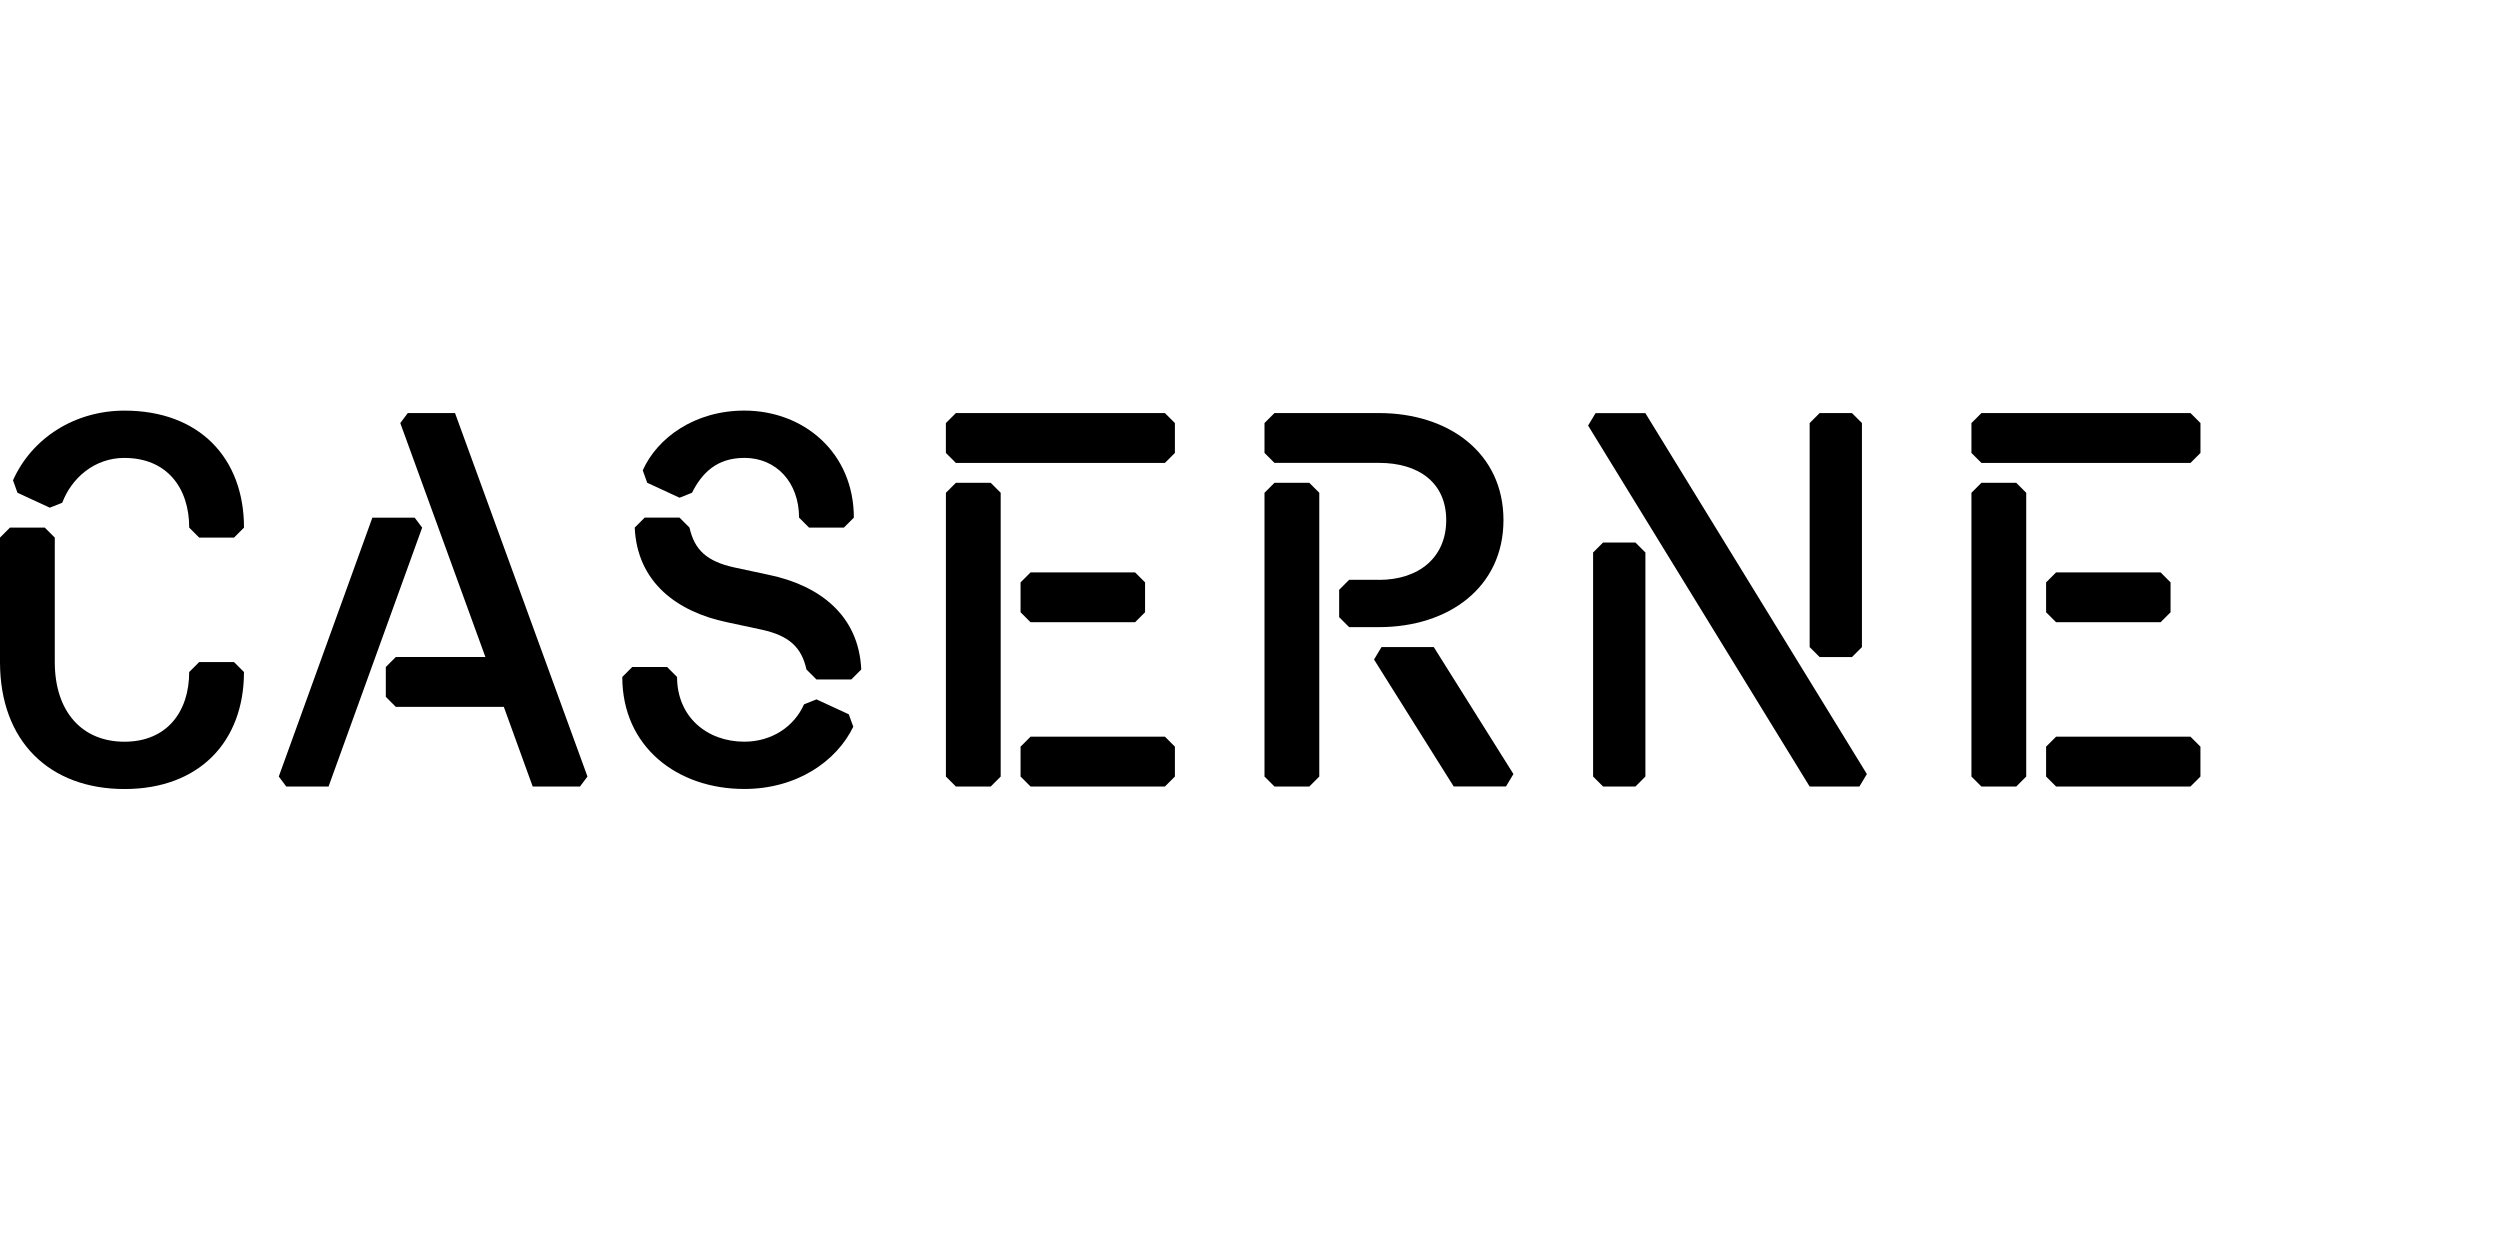
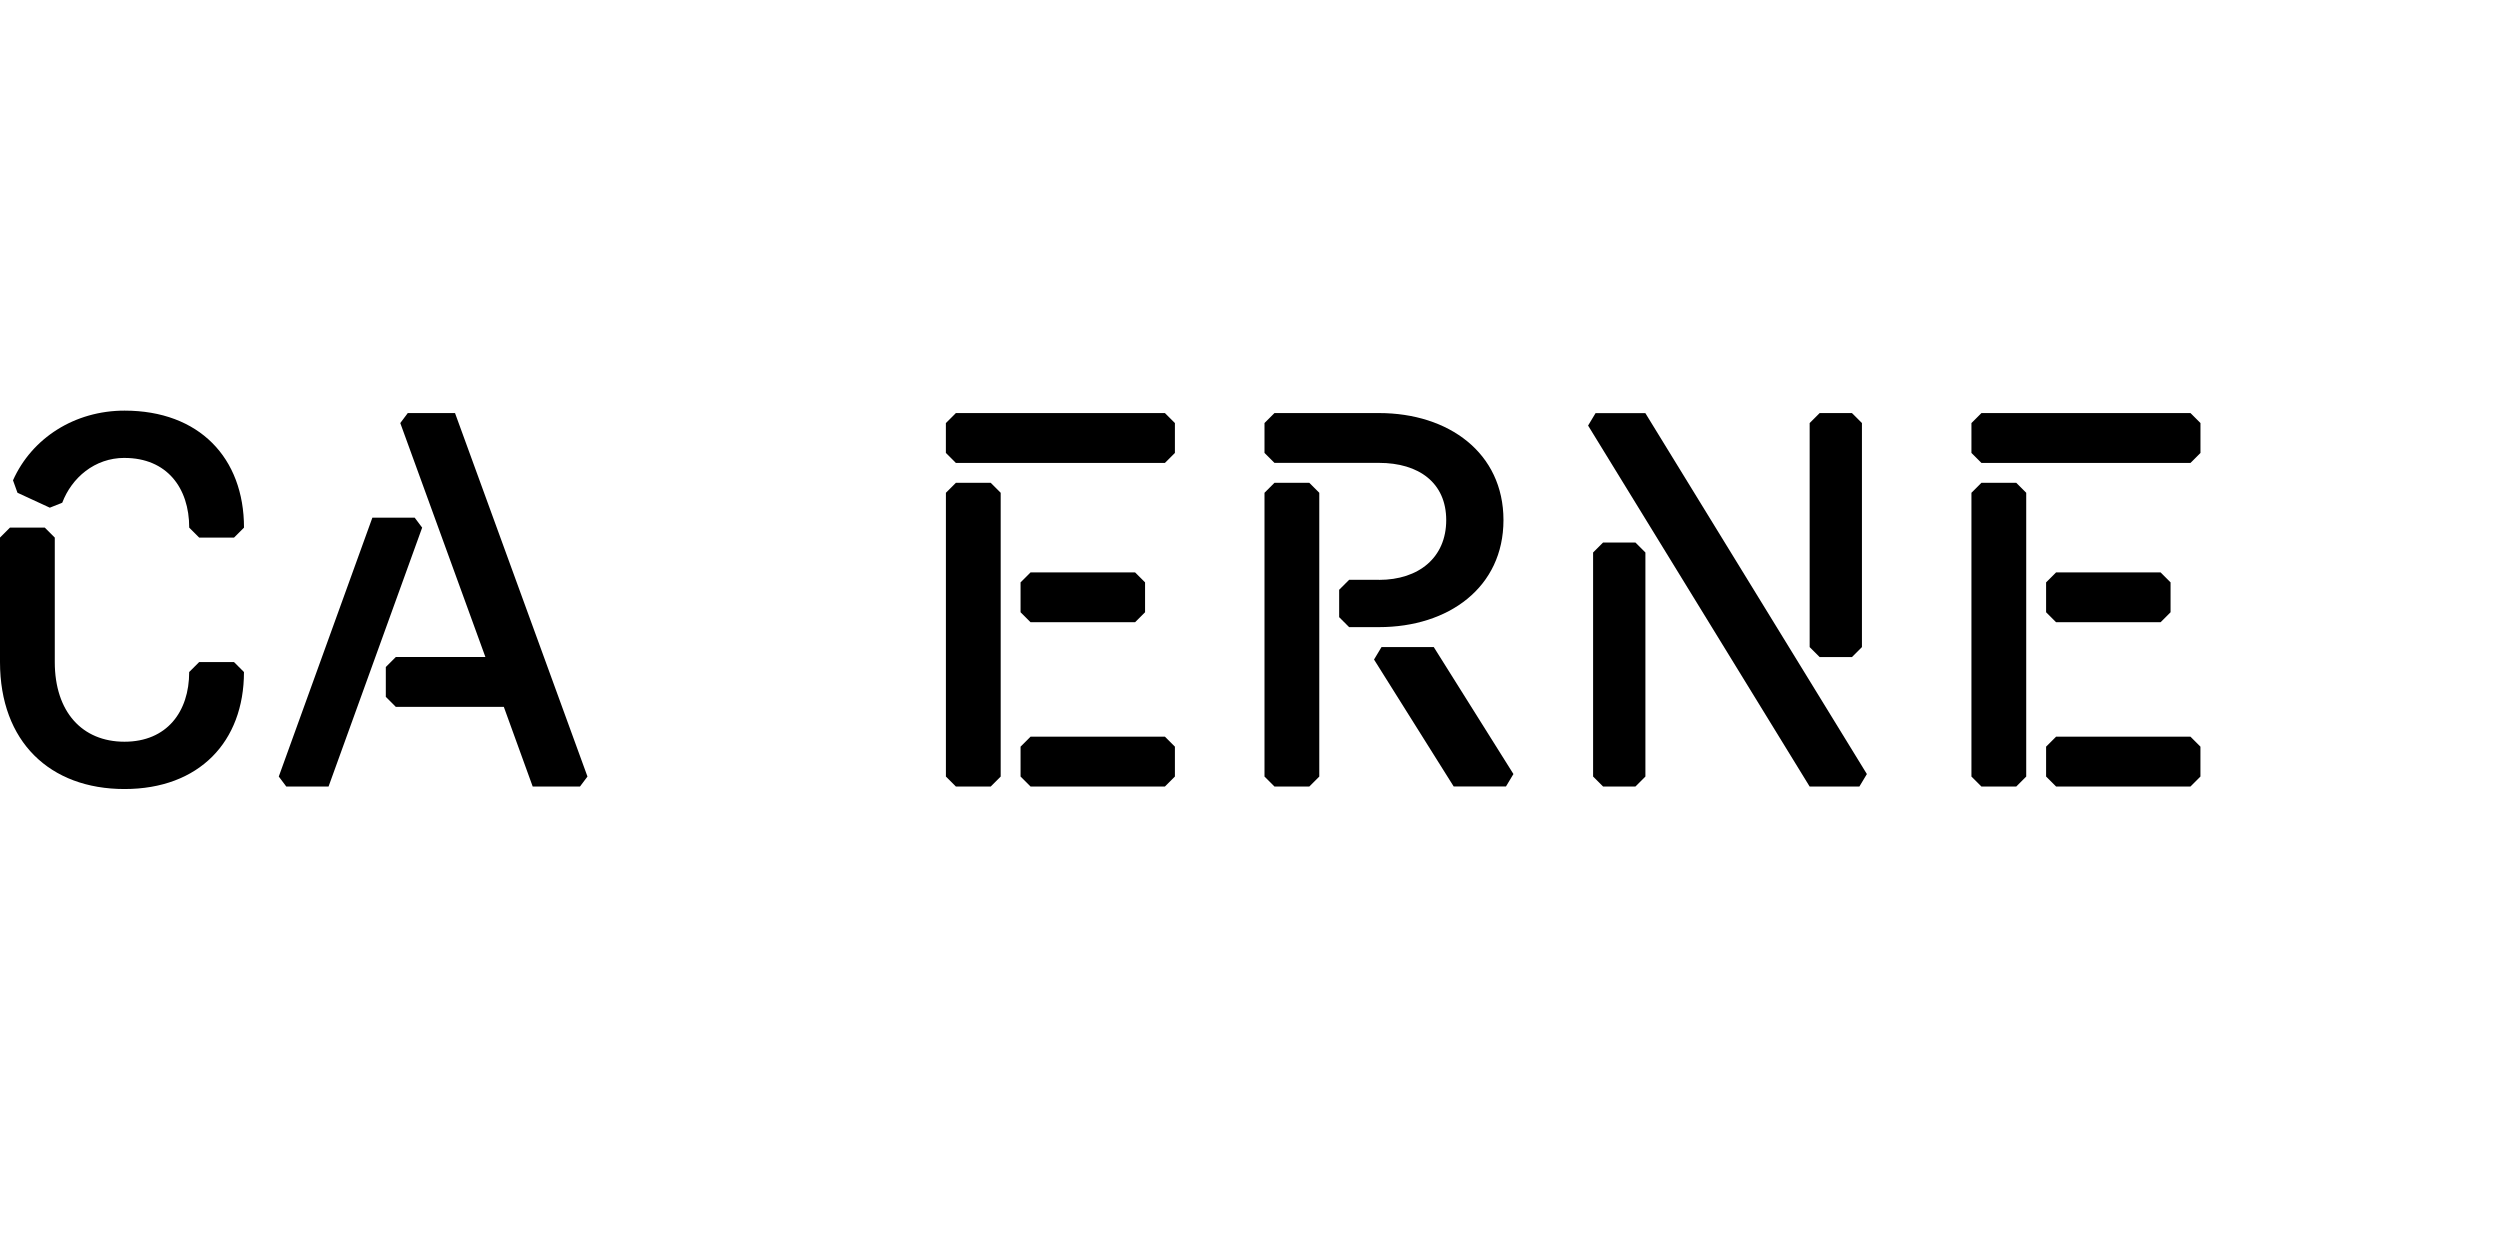
<svg xmlns="http://www.w3.org/2000/svg" id="Layer_1" data-name="Layer 1" version="1.1" viewBox="0 0 800 400">
  <defs>
    <style>
      .cls-1 {
        fill: #000;
        stroke-width: 0px;
      }
    </style>
  </defs>
  <path class="cls-1" d="M3.19,168.84h11.15l3.19,3.19v39.83c0,15.93,8.76,25.49,22.3,25.49s20.71-9.56,20.71-22.3l3.19-3.19h11.15l3.19,3.19c0,22.3-14.34,37.44-38.23,37.44S0,237.34,0,211.85v-39.83l3.19-3.19ZM39.83,146.53c-9.56,0-16.89,6.37-19.91,14.34l-3.98,1.59-10.35-4.78-1.43-3.98c6.05-13.54,19.75-22.3,35.69-22.3,23.9,0,38.23,15.13,38.23,37.44l-3.19,3.19h-11.15l-3.19-3.19c0-12.74-7.17-22.3-20.71-22.3Z" />
  <path class="cls-1" d="M119.16,165.65h13.54l2.39,3.19-29.95,82.84h-13.54l-2.39-3.19,29.95-82.84ZM170.46,251.68l-9.24-25.49h-34.57l-3.19-3.19v-9.56l3.19-3.19h28.68l-27.24-74.87,2.39-3.19h15.13l42.38,116.3-2.39,3.19h-15.13Z" />
-   <path class="cls-1" d="M238.17,237.34c8.76,0,15.93-4.78,19.12-11.95l3.98-1.59,10.35,4.78,1.43,3.98c-5.42,11.15-18.16,19.91-34.89,19.91-21.51,0-39.03-13.54-39.03-35.84l3.19-3.19h11.15l3.19,3.19c0,12.75,9.56,20.71,21.51,20.71ZM246.13,183.97c15.93,3.35,28.68,12.75,29.47,30.27l-3.19,3.19h-11.15l-3.19-3.19c-1.59-7.17-5.58-10.83-14.34-12.75l-11.15-2.39c-15.93-3.35-28.68-12.75-29.47-30.27l3.19-3.19h11.15l3.19,3.19c1.59,7.17,5.58,10.83,14.34,12.75l11.15,2.39ZM238.17,146.53c-8.76,0-13.54,4.78-16.73,11.15l-3.98,1.59-10.35-4.78-1.43-3.98c4.62-10.36,16.57-19.12,32.5-19.12,19.12,0,35.05,13.54,35.05,34.25l-3.19,3.19h-11.15l-3.19-3.19c0-11.15-7.17-19.12-17.52-19.12Z" />
  <path class="cls-1" d="M305.87,148.13l-3.19-3.19v-9.56l3.19-3.19h66.91l3.19,3.19v9.56l-3.19,3.19h-66.91ZM302.69,157.69l3.19-3.19h11.15l3.19,3.19v90.81l-3.19,3.19h-11.15l-3.19-3.19v-90.81ZM329.77,199.11l-3.19-3.19v-9.56l3.19-3.19h33.46l3.19,3.19v9.56l-3.19,3.19h-33.46ZM329.77,251.68l-3.19-3.19v-9.56l3.19-3.19h43.01l3.19,3.19v9.56l-3.19,3.19h-43.01Z" />
  <path class="cls-1" d="M441.28,185.56c12.75,0,21.51-7.17,21.51-19.12s-8.76-18.32-21.51-18.32h-33.45l-3.19-3.19v-9.56l3.19-3.19h33.45c22.3,0,39.83,12.75,39.83,34.25s-17.52,34.25-39.83,34.25h-9.56l-3.19-3.19v-8.76l3.19-3.19h9.56ZM404.64,157.69l3.19-3.19h11.15l3.19,3.19v90.81l-3.19,3.19h-11.15l-3.19-3.19v-90.81ZM439.69,211.05l2.39-3.98h16.73l25.49,40.62-2.39,3.98h-16.73l-25.49-40.62Z" />
  <path class="cls-1" d="M508.19,136.18l2.39-3.98h15.93l70.89,115.5-2.39,3.98h-15.93l-70.89-115.5ZM509.79,176.8l3.19-3.19h10.36l3.19,3.19v71.69l-3.19,3.19h-10.36l-3.19-3.19v-71.69ZM579.09,135.38l3.19-3.19h10.35l3.19,3.19v71.69l-3.19,3.19h-10.35l-3.19-3.19v-71.69Z" />
  <path class="cls-1" d="M634.05,148.13l-3.19-3.19v-9.56l3.19-3.19h66.91l3.19,3.19v9.56l-3.19,3.19h-66.91ZM630.86,157.69l3.19-3.19h11.15l3.19,3.19v90.81l-3.19,3.19h-11.15l-3.19-3.19v-90.81ZM657.94,199.11l-3.19-3.19v-9.56l3.19-3.19h33.45l3.19,3.19v9.56l-3.19,3.19h-33.45ZM657.94,251.68l-3.19-3.19v-9.56l3.19-3.19h43.01l3.19,3.19v9.56l-3.19,3.19h-43.01Z" />
</svg>